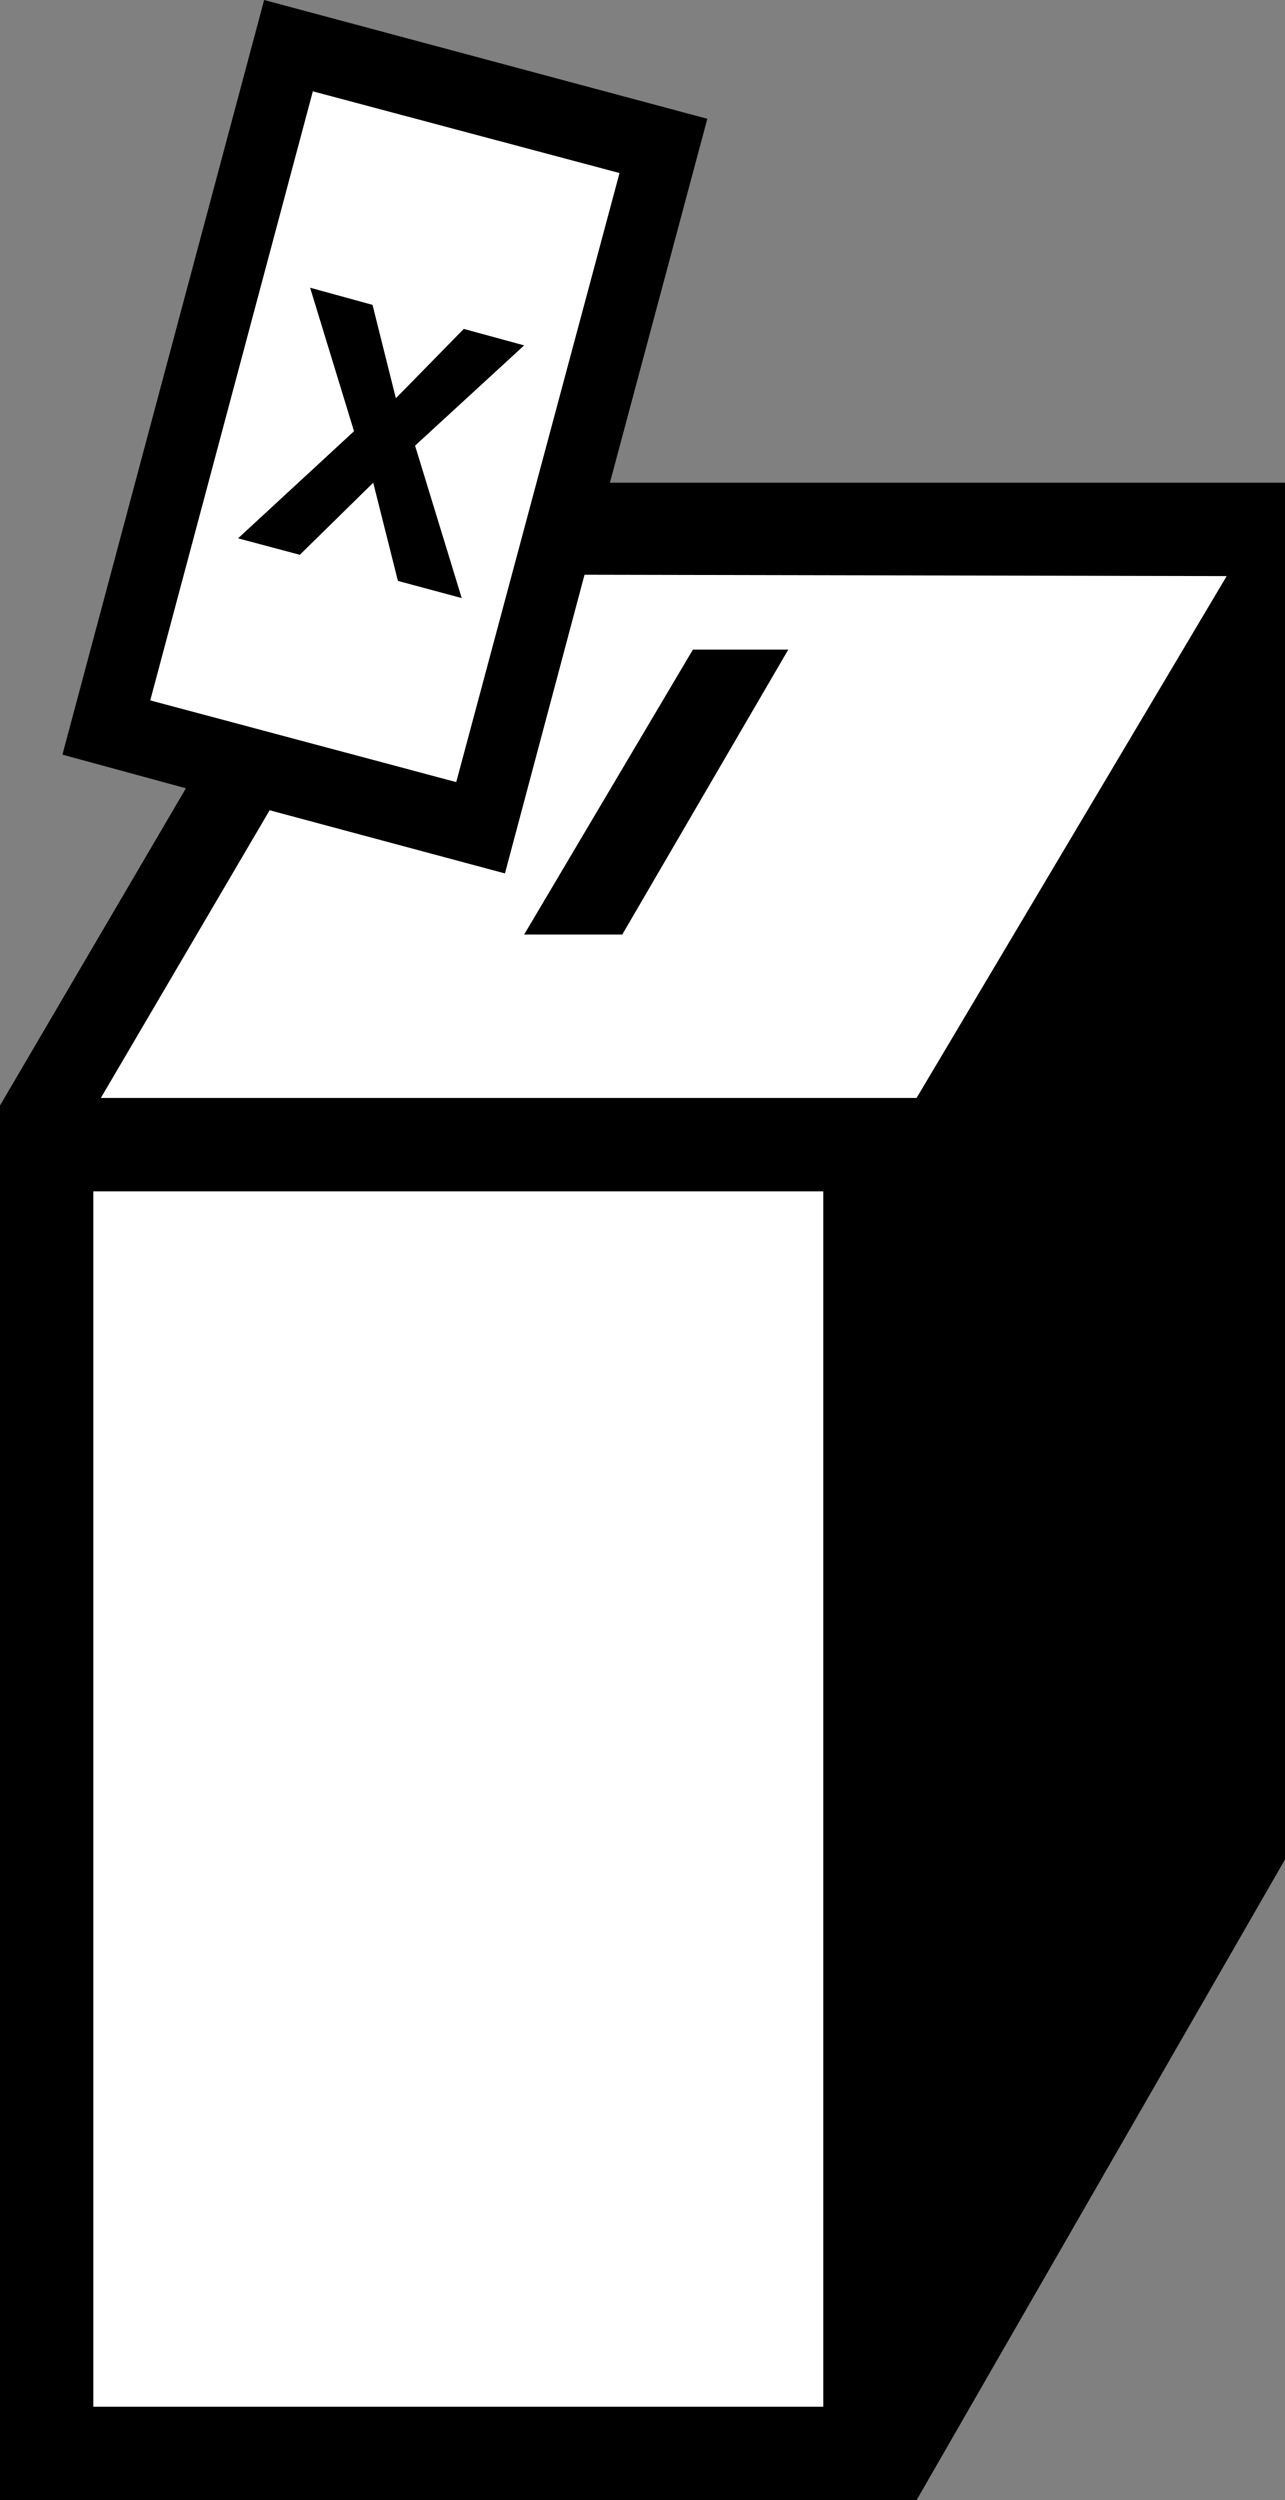
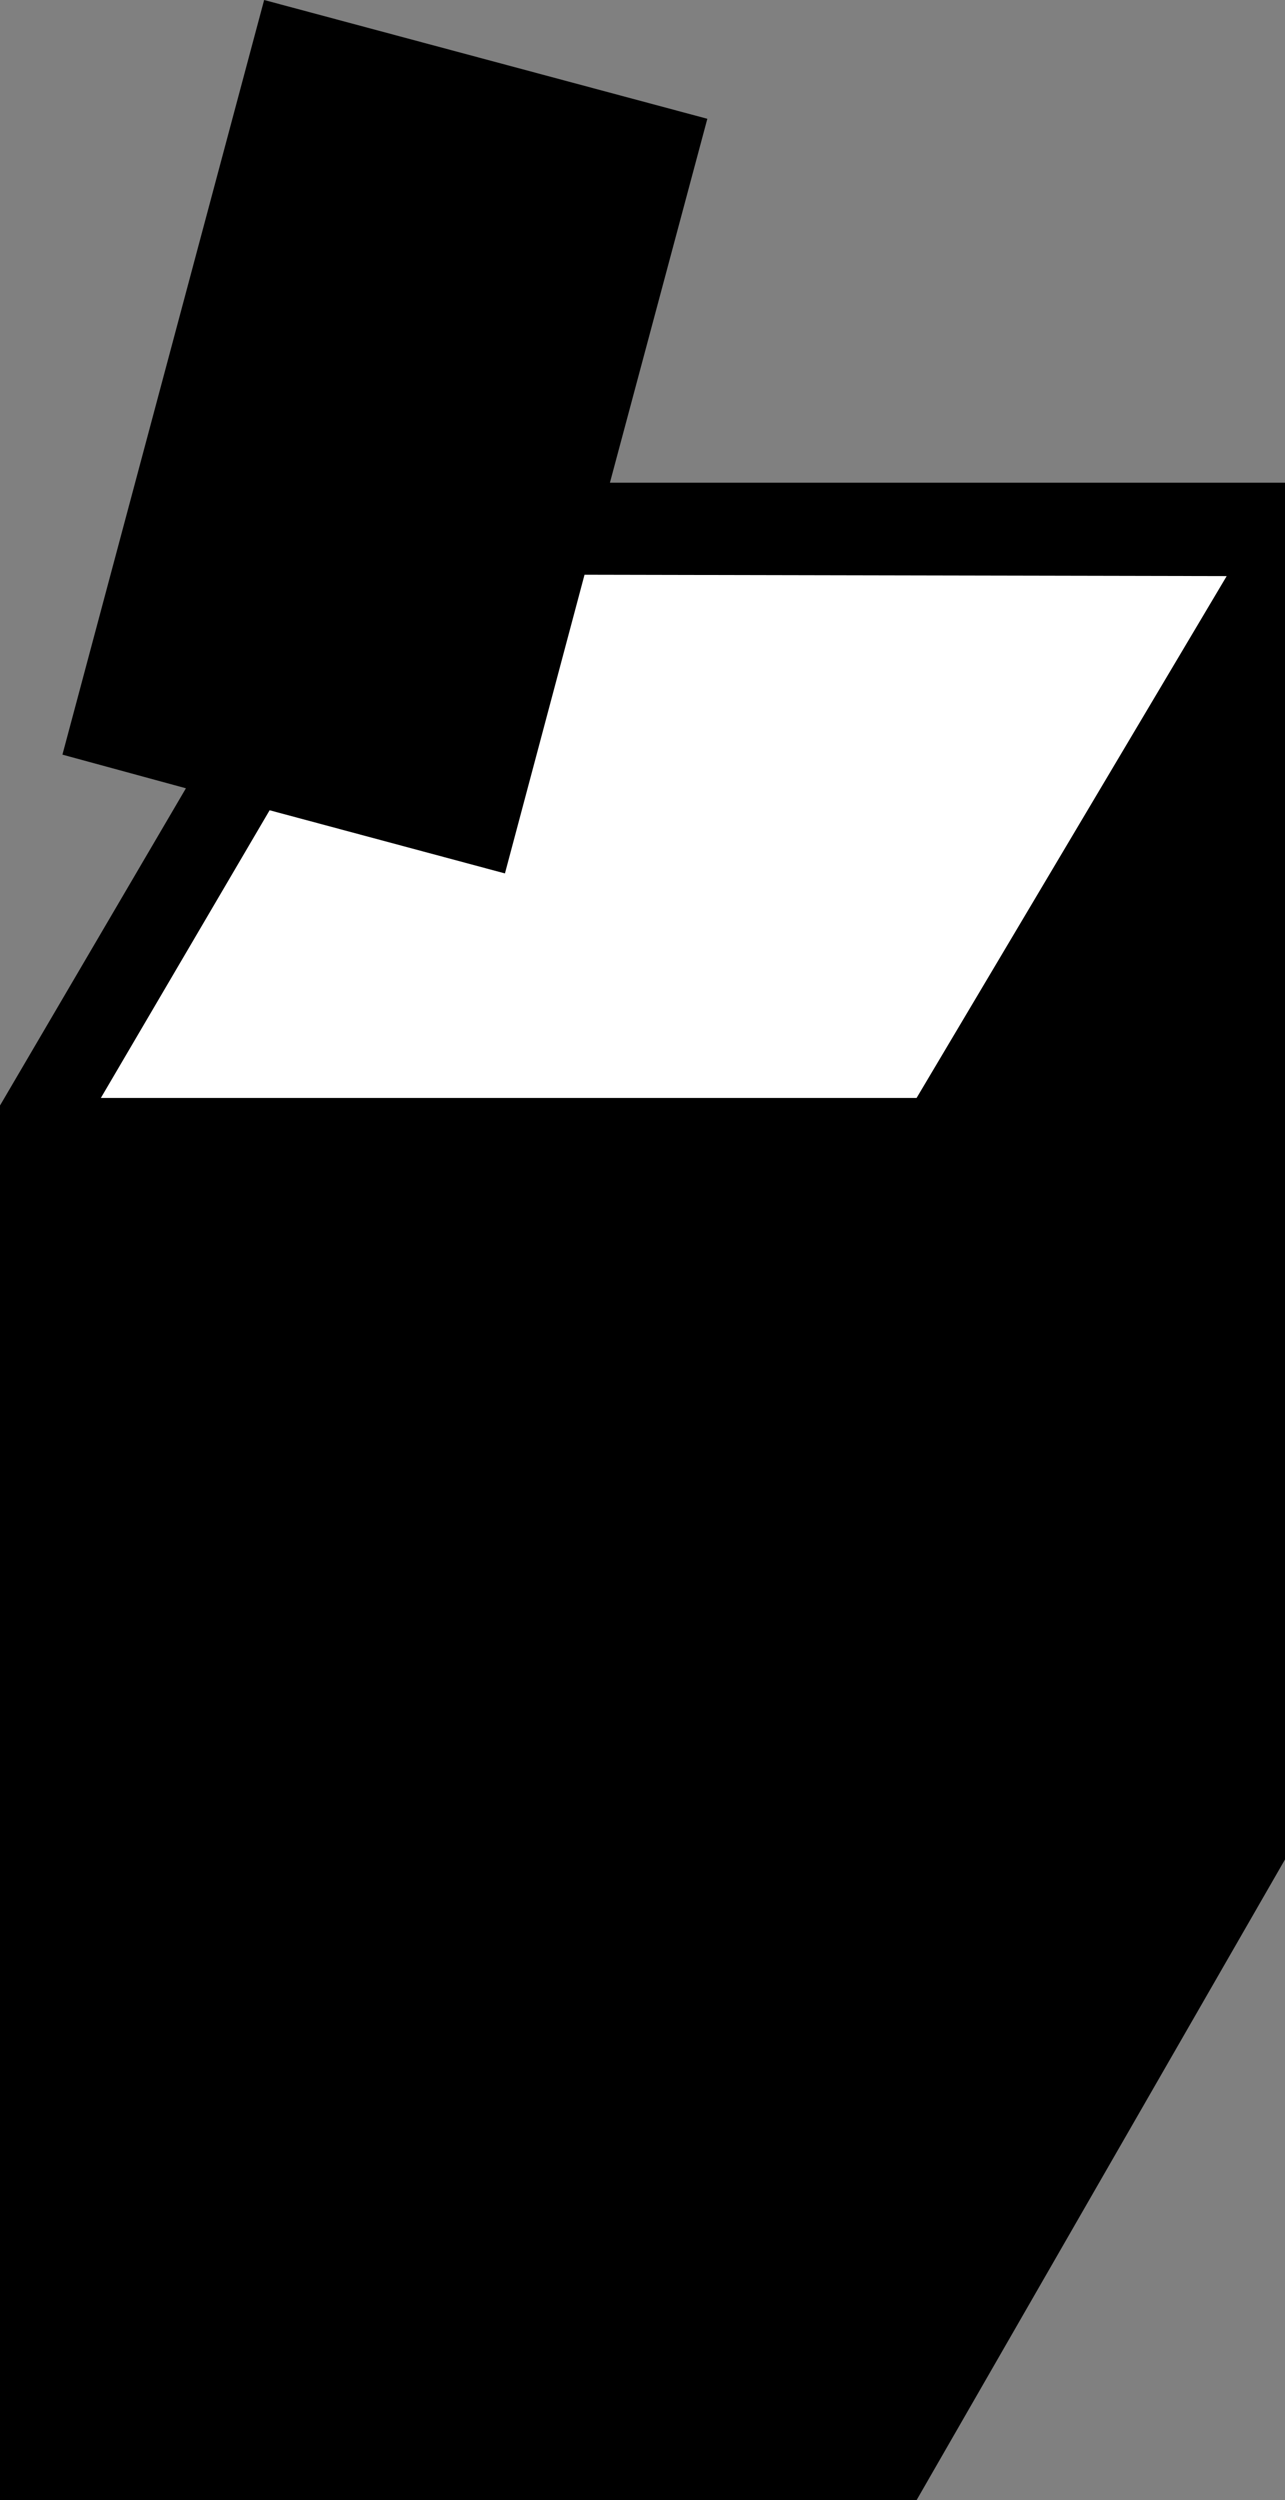
<svg xmlns="http://www.w3.org/2000/svg" xmlns:ns1="http://sodipodi.sourceforge.net/DTD/sodipodi-0.dtd" xmlns:ns2="http://www.inkscape.org/namespaces/inkscape" version="1.0" width="80.056mm" height="155.668mm" id="svg6" ns1:docname="Ballot Box 09.wmf">
  <rect width="100%" height="100%" fill="#808080" stroke="none" />
  <ns1:namedview id="namedview6" pagecolor="#ffffff" bordercolor="#000000" borderopacity="0.25" ns2:showpageshadow="2" ns2:pageopacity="0.0" ns2:pagecheckerboard="0" ns2:deskcolor="#d1d1d1" ns2:document-units="mm" />
  <defs id="defs1">
    <pattern id="WMFhbasepattern" patternUnits="userSpaceOnUse" width="6" height="6" x="0" y="0" />
  </defs>
  <path style="fill:#000000;fill-opacity:1;fill-rule:evenodd;stroke:none" d="M 143.614,113.599 166.553,27.955 62.195,0 14.701,177.589 43.779,185.507 0,260.162 v 328.192 h 215.824 l 86.75,-150.765 V 113.599 Z" id="path1" />
-   <path style="fill:#ffffff;fill-opacity:1;fill-rule:evenodd;stroke:none" d="M 193.854,566.377 V 280.361 H 21.97 v 286.016 z" id="path2" />
  <path style="fill:#ffffff;fill-opacity:1;fill-rule:evenodd;stroke:none" d="M 137.637,135.252 118.897,205.544 63.487,190.678 23.747,258.384 H 215.824 l 73.018,-122.809 z" id="path3" />
-   <path style="fill:#000000;fill-opacity:1;fill-rule:evenodd;stroke:none" d="m 163.161,152.865 h 22.455 l -39.094,67.06 h -23.101 z" id="path4" />
-   <path style="fill:#ffffff;fill-opacity:1;fill-rule:evenodd;stroke:none" d="M 107.428,184.052 145.875,40.721 73.665,21.492 35.378,164.823 Z" id="path5" />
  <path style="fill:#000000;fill-opacity:1;fill-rule:evenodd;stroke:none" d="M 108.72,140.746 93.696,136.706 87.881,113.599 70.595,130.566 56.056,126.687 83.357,101.479 73.018,67.707 87.719,71.746 93.212,93.723 109.205,77.402 123.421,81.28 97.735,104.873 Z" id="path6" />
</svg>